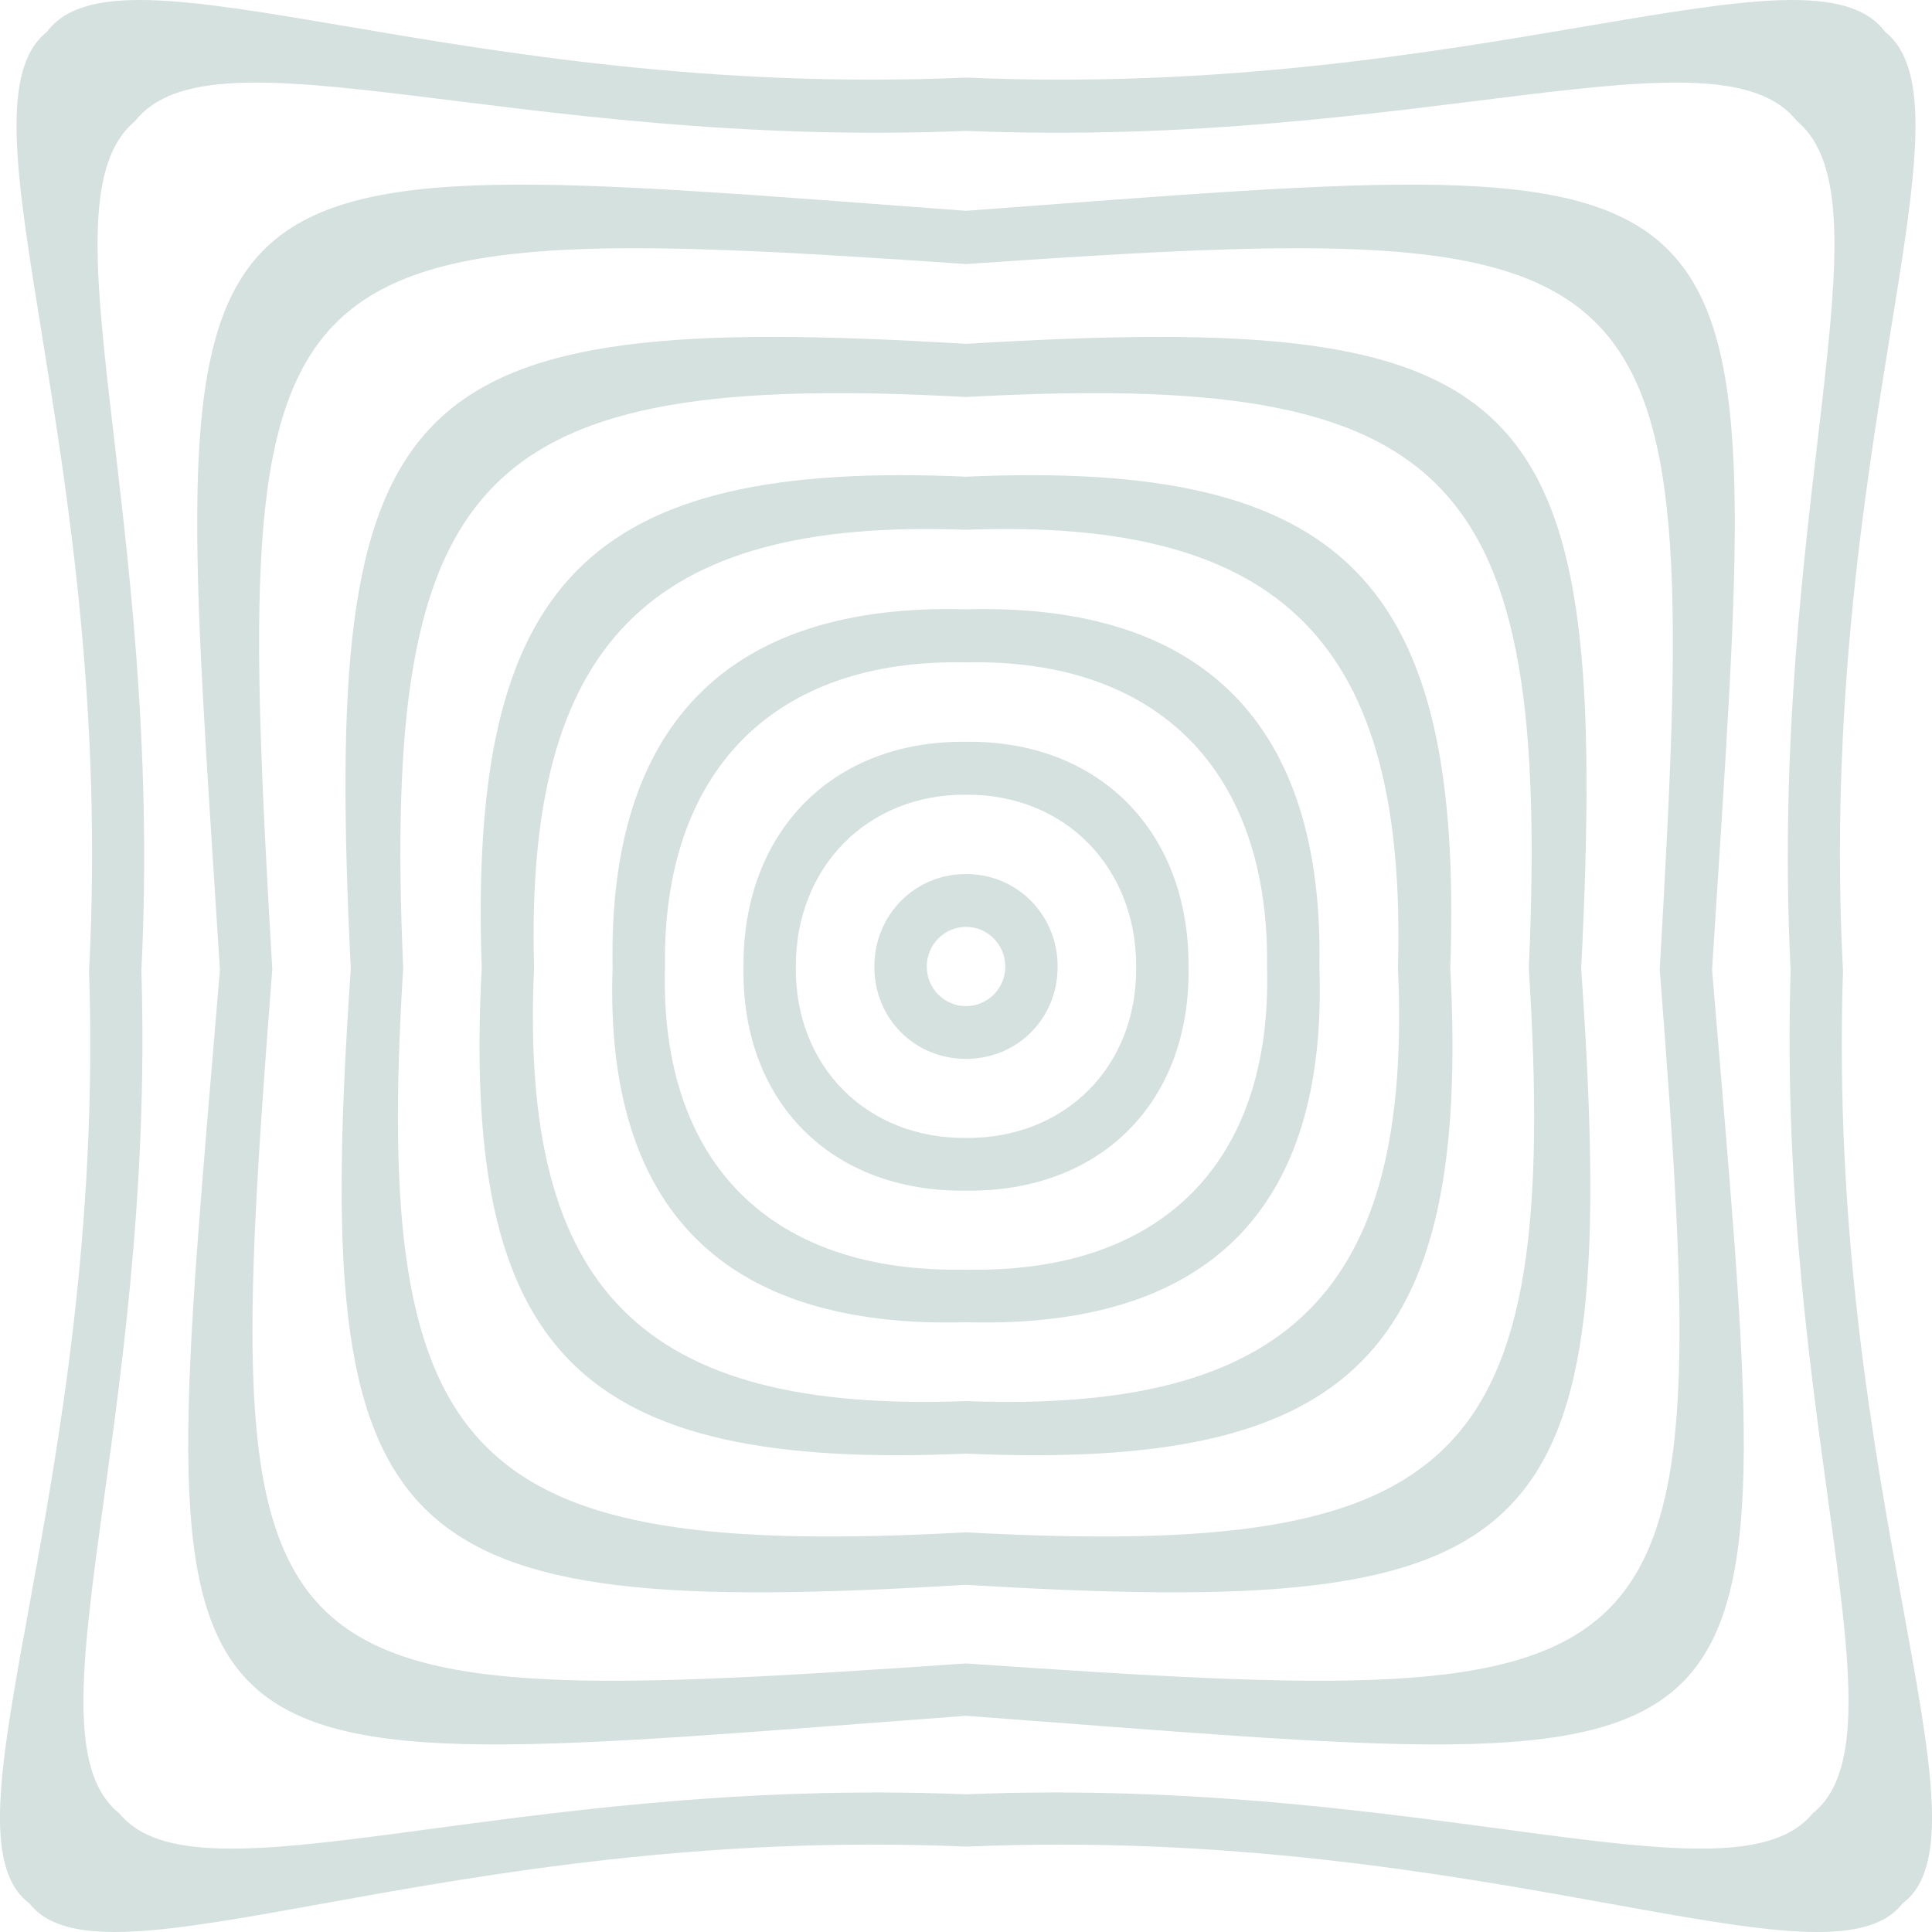
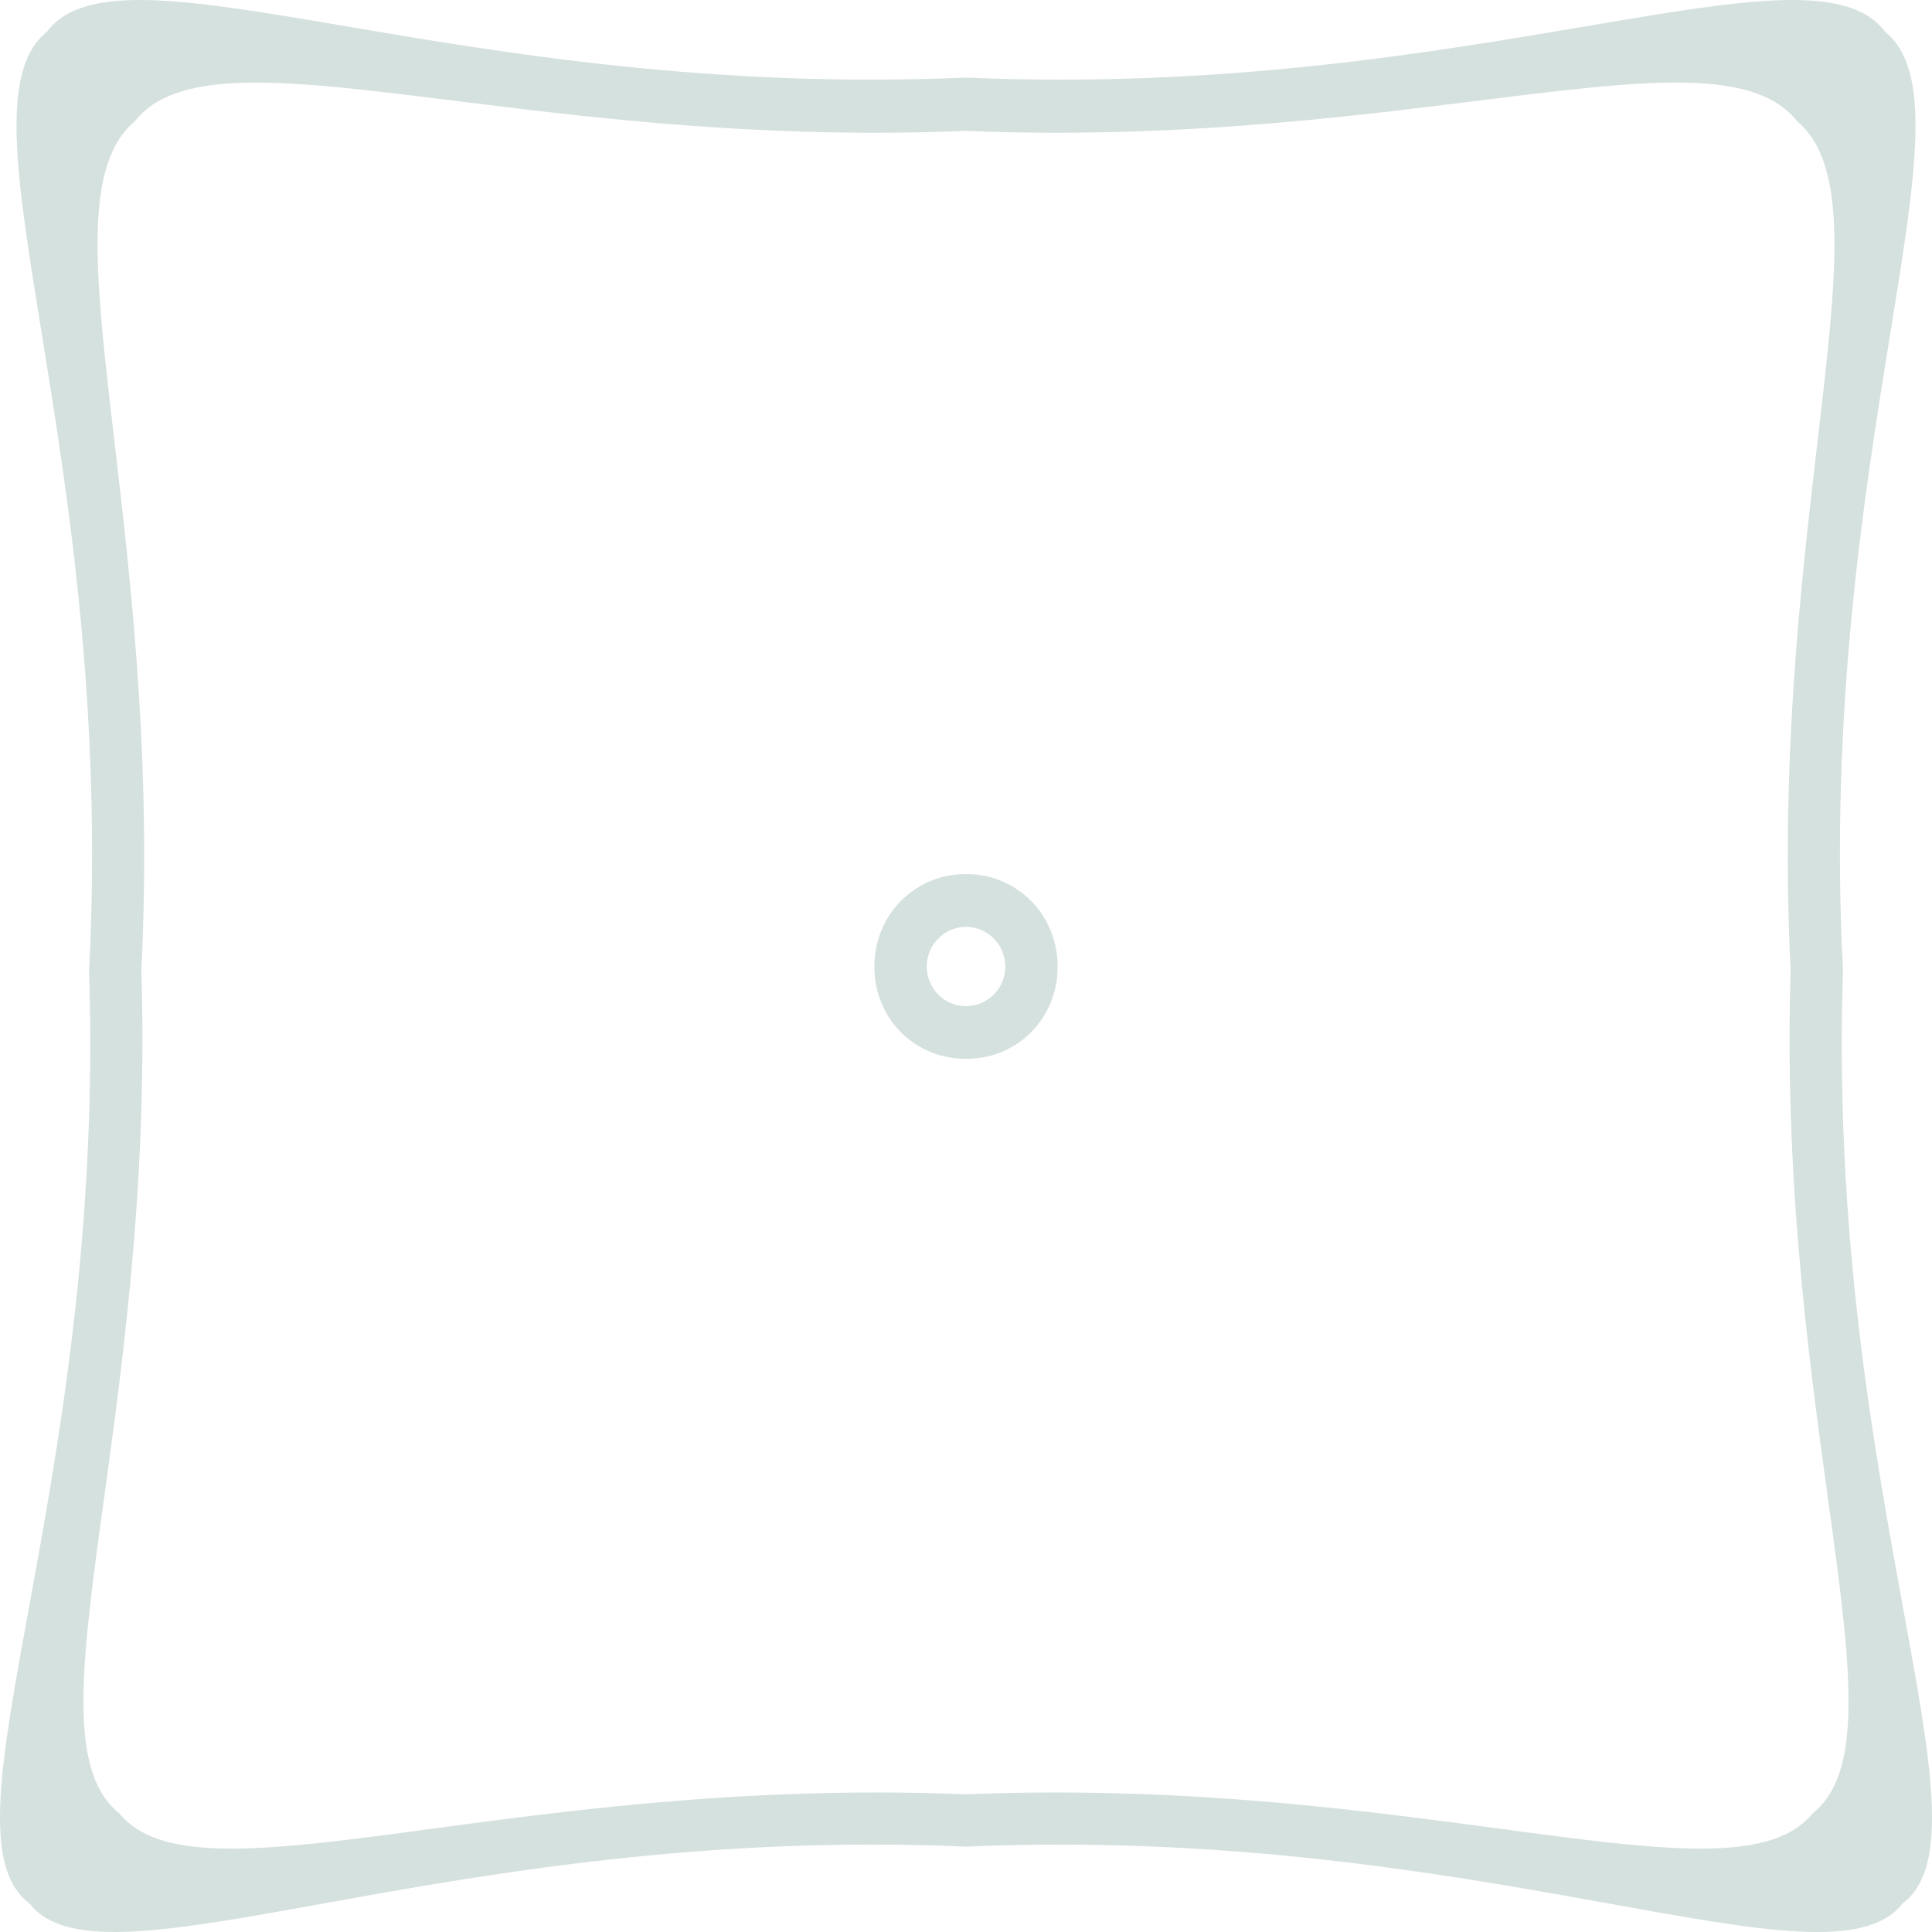
<svg xmlns="http://www.w3.org/2000/svg" id="b" viewBox="0 0 90 90">
  <defs>
    <style>.e{fill:#d5e1de;}</style>
  </defs>
  <g id="c">
    <g id="d">
      <path class="e" d="M45,86.022c-24.208-1.045-40.204,7.075-43.629,2.645-4.497-3.351,3.576-19.251,2.777-43.437C5.41,21.048-2.298,5.052,2.187,1.481c3.437-4.629,19.067,3.167,42.813,2.133,23.743,1.035,39.376-6.762,42.814-2.133,4.486,3.571-3.223,19.567-1.961,43.749-.8,24.186,7.273,40.086,2.777,43.438-3.426,4.429-19.422-3.69-43.629-2.645ZM45,6.097C24.044,6.957,9.947.982,6.282,5.649c-4.533,3.787,1.363,18.216.304,39.557.653,21.345-5.57,35.678-1.024,39.271,3.653,4.489,18.075-1.76,39.438-.892,21.364-.869,35.784,5.381,39.438.891,4.544-3.594-1.678-17.927-1.024-39.271-1.061-21.341,4.837-35.771.303-39.557-3.664-4.667-17.76,1.309-38.716.449Z" />
-       <path class="e" d="M45,79.929c-39.344,2.919-38.01,4.574-34.755-34.756C7.765,5.917,6.429,6.954,45,9.82c38.571-2.866,37.235-3.904,34.755,35.353,3.255,39.33,4.591,37.675-34.755,34.756ZM45,12.3C11.606,9.995,10.709,11.158,12.684,45.153c-2.639,34.05-1.754,34.681,32.316,32.337,34.068,2.345,34.954,1.714,32.316-32.337,1.967-33.995,1.082-35.158-32.316-32.852Z" />
-       <path class="e" d="M45,73.827c-27.164,1.633-30.528-1.553-28.658-28.702-1.344-27.112,2.02-30.717,28.658-29.107,26.633-1.61,30.002,1.994,28.658,29.107,1.868,27.149-1.493,30.334-28.658,28.702ZM45,18.494c-22.734-1.234-27.225,3.475-26.218,26.614-1.449,23.166,3.044,27.524,26.218,26.275,23.176,1.249,27.673-3.109,26.219-26.275,1.013-23.14-3.485-27.849-26.219-26.614Z" />
-       <path class="e" d="M45,67.715c-18.017.795-23.504-4.614-22.56-22.629-.622-18,4.869-23.668,22.56-22.88,17.688-.787,23.181,4.88,22.56,22.88.944,18.016-4.538,23.424-22.56,22.629ZM45,24.679c-14.807-.559-20.548,5.336-20.121,20.395-.685,15.07,5.053,20.758,20.121,20.195,15.066.563,20.808-5.124,20.122-20.195.426-15.059-5.316-20.954-20.122-20.395Z" />
-       <path class="e" d="M45,61.595c-11.272.308-16.855-5.257-16.463-16.538-.217-11.275,5.367-16.979,16.463-16.672,11.095-.307,16.683,5.396,16.463,16.672.39,11.28-5.195,16.846-16.463,16.538ZM45,30.855c-8.971-.19-14.147,5.084-14.024,14.193-.251,9.113,4.929,14.286,14.024,14.096,9.095.19,14.274-4.984,14.024-14.096.124-9.11-5.056-14.383-14.024-14.193Z" />
-       <path class="e" d="M45,55.465c-6.276.077-10.474-4.133-10.365-10.428-.042-6.294,4.159-10.558,10.365-10.481,6.206-.077,10.409,4.188,10.366,10.481.11,6.295-4.089,10.504-10.366,10.428ZM45,37.021c-4.584-.034-7.938,3.365-7.927,8.01-.055,4.645,3.301,8.014,7.927,7.979,4.627.034,7.98-3.334,7.927-7.979.012-4.645-3.34-8.045-7.927-8.01Z" />
      <path class="e" d="M45,49.326c-2.396.005-4.279-1.89-4.268-4.3-.001-2.41,1.886-4.315,4.268-4.309,2.386-.005,4.268,1.899,4.268,4.309.01,2.41-1.874,4.306-4.268,4.3ZM45,43.178c-1.008-.001-1.826.826-1.829,1.846 0,1.021.813,1.845,1.829,1.844,1.013.001,1.833-.824,1.829-1.844.001-1.02-.82-1.846-1.829-1.846Z" />
    </g>
  </g>
</svg>